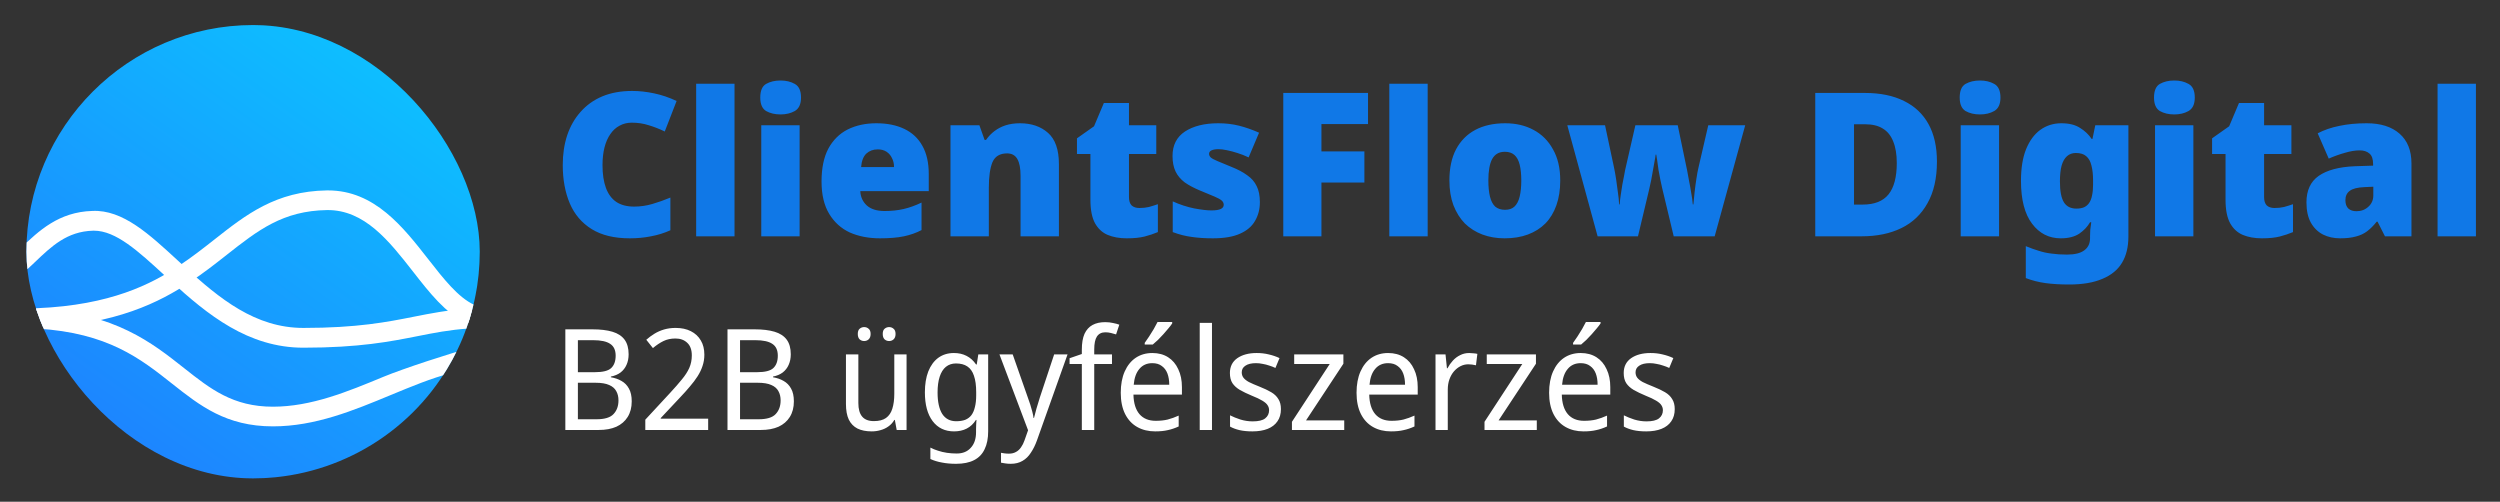
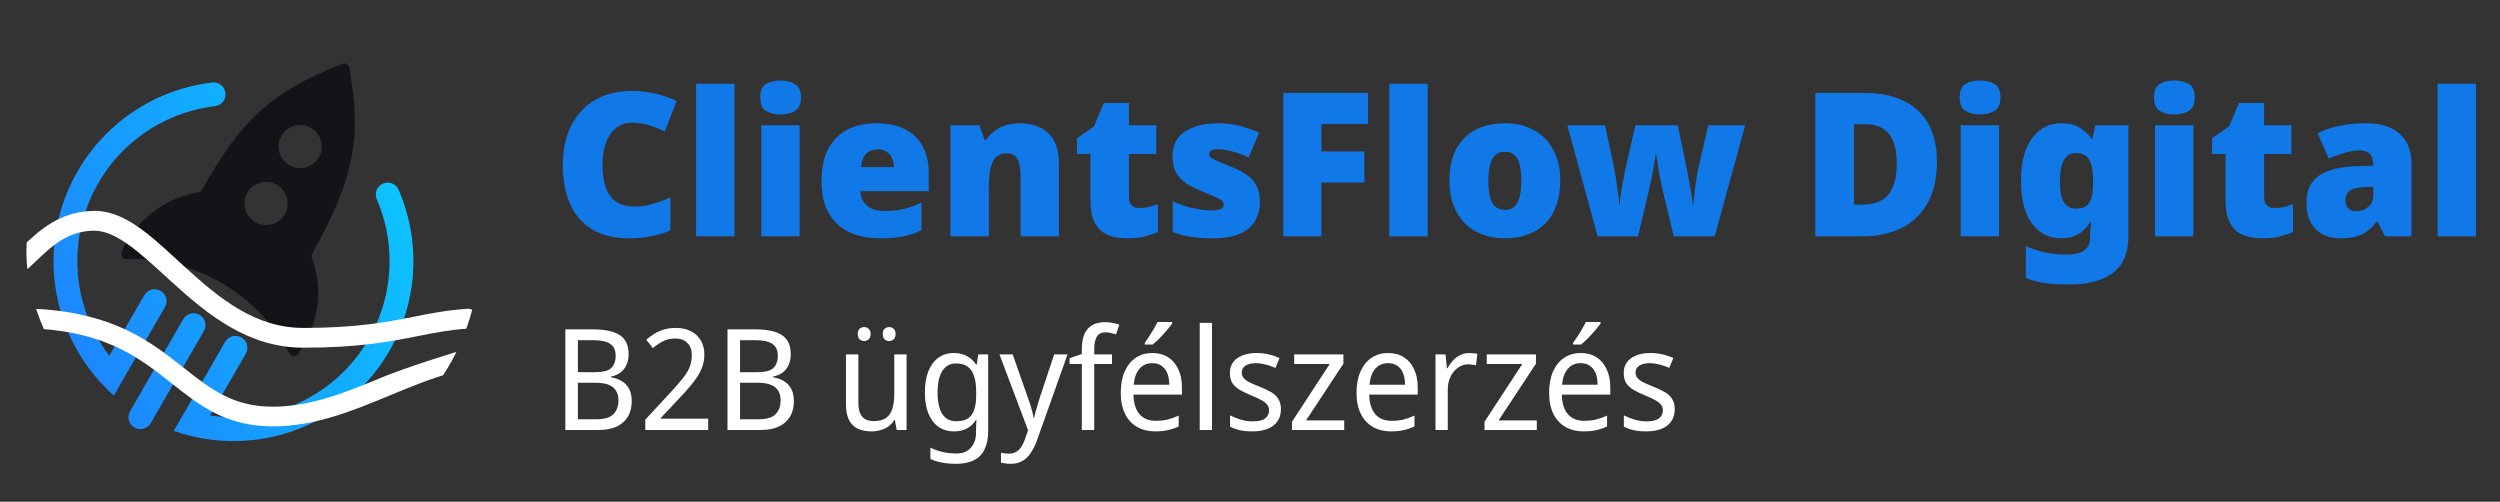
<svg xmlns="http://www.w3.org/2000/svg" width="284" height="57" viewBox="0 0 284 57" fill="none">
  <rect x="0" y="0" width="284" height="57" fill="#333333" stroke="none" />
  <path d="M38.89 7.246C39.226 7.114 39.601 7.321 39.668 7.676C41.163 15.659 40.157 20.445 35.475 28.793C35.389 28.947 35.376 29.134 35.437 29.299C36.827 33.091 36.107 37.17 33.845 40.223C33.594 40.561 33.082 40.494 32.883 40.122C29.209 33.226 21.938 29.195 14.368 29.424C13.946 29.436 13.632 29.023 13.803 28.637C14.99 25.954 17.186 23.709 20.128 22.523C20.925 22.203 21.738 21.977 22.552 21.839C22.733 21.808 22.894 21.695 22.983 21.534C27.328 13.647 30.91 10.383 38.89 7.246ZM31.449 20.988C30.277 20.311 28.778 20.713 28.102 21.885C27.425 23.056 27.827 24.554 28.999 25.231C30.171 25.907 31.669 25.506 32.346 24.335C33.022 23.163 32.62 21.664 31.449 20.988ZM35.323 14.527C34.151 13.851 32.653 14.252 31.976 15.424C31.299 16.596 31.701 18.095 32.873 18.771C34.045 19.448 35.543 19.046 36.22 17.874C36.896 16.703 36.495 15.204 35.323 14.527Z" fill="#141318" />
  <path d="M22.663 35.765C23.31 36.138 23.531 36.966 23.157 37.613L17.119 48.071C16.746 48.718 15.918 48.941 15.271 48.567C14.624 48.194 14.402 47.365 14.776 46.718L20.814 36.26C21.188 35.613 22.016 35.391 22.663 35.765ZM43.506 20.855C44.192 20.559 44.988 20.875 45.284 21.56C46.988 25.503 47.406 29.883 46.48 34.077C45.553 38.271 43.329 42.067 40.123 44.925C36.917 47.784 32.892 49.559 28.619 50.001C25.602 50.312 22.57 49.946 19.737 48.949L21.119 46.556C21.134 46.56 21.15 46.564 21.165 46.569C21.195 46.458 21.239 46.349 21.299 46.245L25.577 38.834C25.951 38.188 26.778 37.966 27.425 38.339C28.072 38.713 28.294 39.54 27.921 40.187L23.872 47.2C25.343 47.424 26.844 47.464 28.342 47.309C32.049 46.926 35.541 45.385 38.322 42.906C41.104 40.425 43.034 37.132 43.838 33.493C44.641 29.854 44.278 26.055 42.8 22.634C42.504 21.948 42.82 21.151 43.506 20.855ZM24.108 9.37C24.849 9.282 25.522 9.812 25.611 10.553C25.699 11.295 25.169 11.968 24.427 12.056C20.727 12.496 17.258 14.091 14.515 16.613C11.772 19.136 9.893 22.458 9.146 26.109C8.398 29.76 8.819 33.554 10.349 36.952C10.907 38.19 11.604 39.352 12.418 40.419L16.395 33.532C16.768 32.885 17.596 32.663 18.243 33.037C18.89 33.411 19.111 34.238 18.738 34.885L14.46 42.295C14.413 42.376 14.358 42.45 14.299 42.518C14.305 42.524 14.312 42.531 14.319 42.537L12.933 44.937C10.796 43.036 9.069 40.699 7.882 38.063C6.118 34.147 5.633 29.774 6.494 25.566C7.356 21.358 9.522 17.529 12.684 14.621C15.845 11.714 19.843 9.877 24.108 9.37Z" fill="url(#paint0_linear_7501_321)" />
  <g clip-path="url(#clip0_7501_321)">
-     <path d="M28.75 54.345C17.54 54.345 7.714 47.204 4.275 36.567C4.251 36.518 4.232 36.466 4.217 36.417L4.212 36.419C3.588 34.498 3.202 32.451 3.069 30.338C3.024 29.767 3 29.179 3 28.595C3 14.396 14.551 2.845 28.75 2.845C42.949 2.845 54.5 14.396 54.5 28.595C54.5 31.14 54.137 33.606 53.421 35.928C53.397 36.058 53.337 36.316 53.206 36.606C52.702 38.243 51.931 39.962 50.959 41.608C46.376 49.463 37.863 54.345 28.75 54.345Z" fill="url(#paint1_linear_7501_321)" />
-     <path d="M4.289 37.244C3.693 37.244 -1.973 36.101 -2 35.5C-2.025 34.883 3.626 35.035 4.242 35.01C12.582 34.66 17.201 32.263 20.293 30.215C21.778 29.236 23.091 28.207 24.362 27.206C27.947 24.383 31.338 21.718 37.13 21.631H37.27C42.544 21.631 45.79 25.783 48.657 29.455C50.395 31.678 52.037 33.779 53.853 34.622C54.414 34.881 54.655 35.544 54.396 36.102C54.139 36.663 53.467 36.909 52.915 36.645C50.608 35.575 48.805 33.27 46.9 30.829C44.199 27.373 41.409 23.824 37.163 23.864C32.127 23.94 29.31 26.154 25.745 28.959C24.438 29.989 23.087 31.052 21.523 32.078C18.195 34.282 13.23 36.866 4.34 37.242C4.32 37.244 4.305 37.244 4.289 37.244Z" fill="white" />
-     <path d="M34.462 39.498C28.194 39.498 23.583 35.756 19.397 31.923L18.64 31.23C15.707 28.535 13.17 26.205 10.674 26.205C10.636 26.205 10.601 26.205 10.563 26.207C7.616 26.288 5.847 27.981 3.971 29.775C3.591 30.139 3.21 30.502 2.823 30.852C2.353 31.27 1.635 31.236 1.211 30.783C0.785 30.325 0.819 29.613 1.282 29.195C1.656 28.861 2.018 28.511 2.383 28.163C4.388 26.245 6.663 24.07 10.499 23.962C13.961 23.8 16.99 26.643 20.192 29.588L20.946 30.278C24.962 33.953 29.017 37.253 34.462 37.253C40.595 37.253 43.995 36.578 46.995 35.983C48.923 35.601 50.744 35.239 53.048 35.08C53.654 35.013 54.222 35.502 54.265 36.122C54.309 36.739 53.837 37.278 53.208 37.321C51.049 37.469 49.297 37.817 47.444 38.185C44.342 38.798 40.825 39.498 34.462 39.498Z" fill="white" />
+     <path d="M34.462 39.498C28.194 39.498 23.583 35.756 19.397 31.923C15.707 28.535 13.17 26.205 10.674 26.205C10.636 26.205 10.601 26.205 10.563 26.207C7.616 26.288 5.847 27.981 3.971 29.775C3.591 30.139 3.21 30.502 2.823 30.852C2.353 31.27 1.635 31.236 1.211 30.783C0.785 30.325 0.819 29.613 1.282 29.195C1.656 28.861 2.018 28.511 2.383 28.163C4.388 26.245 6.663 24.07 10.499 23.962C13.961 23.8 16.99 26.643 20.192 29.588L20.946 30.278C24.962 33.953 29.017 37.253 34.462 37.253C40.595 37.253 43.995 36.578 46.995 35.983C48.923 35.601 50.744 35.239 53.048 35.08C53.654 35.013 54.222 35.502 54.265 36.122C54.309 36.739 53.837 37.278 53.208 37.321C51.049 37.469 49.297 37.817 47.444 38.185C44.342 38.798 40.825 39.498 34.462 39.498Z" fill="white" />
    <path d="M31.003 48.435C25.683 48.435 22.703 46.079 19.547 43.584C15.962 40.747 12.252 37.814 4.264 37.332C3.65 37.294 3.181 36.764 3.217 36.15C3.252 35.536 3.713 35.033 4.398 35.103C13.087 35.627 17.255 38.924 20.932 41.833C23.898 44.178 26.46 46.201 31.003 46.201C35.365 46.201 39.52 44.479 43.538 42.813C45.816 41.868 51.166 40.13 53.5 39.5C54.168 39.227 52.041 40.517 52.041 41.285V41.308C52.041 41.817 51.7 42.259 51.208 42.386C48.975 42.976 46.75 43.899 44.391 44.875C40.172 46.626 35.81 48.435 31.003 48.435Z" fill="white" />
  </g>
  <path d="M71.775 13.935C71.258 13.935 70.795 14.049 70.384 14.277C69.974 14.49 69.624 14.809 69.335 15.235C69.046 15.646 68.825 16.148 68.673 16.741C68.521 17.334 68.445 18.01 68.445 18.771C68.445 19.789 68.575 20.649 68.833 21.348C69.091 22.048 69.487 22.58 70.019 22.945C70.551 23.294 71.22 23.469 72.026 23.469C72.741 23.469 73.433 23.371 74.102 23.173C74.786 22.975 75.471 22.732 76.155 22.443V26.161C75.44 26.48 74.703 26.708 73.942 26.845C73.197 26.997 72.399 27.073 71.547 27.073C69.783 27.073 68.339 26.724 67.213 26.024C66.088 25.325 65.26 24.351 64.727 23.104C64.195 21.842 63.929 20.39 63.929 18.748C63.929 17.516 64.096 16.391 64.431 15.372C64.781 14.338 65.29 13.448 65.959 12.703C66.628 11.943 67.449 11.357 68.422 10.947C69.411 10.536 70.544 10.331 71.821 10.331C72.612 10.331 73.441 10.422 74.307 10.605C75.174 10.787 76.026 11.076 76.862 11.472L75.516 14.939C74.923 14.65 74.323 14.414 73.714 14.232C73.106 14.034 72.46 13.935 71.775 13.935ZM83.441 26.845H79.084V9.51H83.441V26.845ZM90.836 14.232V26.845H86.48V14.232H90.836ZM88.669 9.145C89.293 9.145 89.833 9.274 90.289 9.533C90.76 9.791 90.996 10.308 90.996 11.084C90.996 11.829 90.76 12.338 90.289 12.612C89.833 12.87 89.293 13 88.669 13C88.031 13 87.483 12.87 87.027 12.612C86.586 12.338 86.366 11.829 86.366 11.084C86.366 10.308 86.586 9.791 87.027 9.533C87.483 9.274 88.031 9.145 88.669 9.145ZM99.554 14.003C100.786 14.003 101.843 14.216 102.725 14.642C103.622 15.068 104.306 15.707 104.778 16.558C105.264 17.41 105.507 18.482 105.507 19.774V21.713H97.729C97.76 22.367 98.003 22.907 98.459 23.332C98.931 23.758 99.607 23.971 100.489 23.971C101.28 23.971 102.002 23.895 102.656 23.743C103.31 23.591 103.987 23.348 104.686 23.013V26.138C104.078 26.457 103.409 26.693 102.679 26.845C101.964 26.997 101.06 27.073 99.965 27.073C98.687 27.073 97.547 26.853 96.543 26.412C95.555 25.956 94.772 25.248 94.194 24.291C93.616 23.332 93.327 22.108 93.327 20.618C93.327 19.098 93.586 17.851 94.103 16.877C94.635 15.904 95.365 15.182 96.292 14.71C97.235 14.239 98.322 14.003 99.554 14.003ZM99.714 16.969C99.197 16.969 98.763 17.128 98.414 17.448C98.079 17.767 97.881 18.276 97.821 18.976H101.561C101.561 18.596 101.485 18.261 101.333 17.972C101.196 17.668 100.991 17.425 100.717 17.242C100.444 17.06 100.109 16.969 99.714 16.969ZM115.867 14.003C117.175 14.003 118.239 14.368 119.06 15.098C119.881 15.828 120.292 17.007 120.292 18.634V26.845H115.935V19.957C115.935 19.12 115.814 18.489 115.57 18.064C115.327 17.638 114.939 17.425 114.407 17.425C113.586 17.425 113.031 17.759 112.742 18.428C112.468 19.098 112.331 20.063 112.331 21.325V26.845H107.975V14.232H111.259L111.852 15.897H112.012C112.286 15.501 112.605 15.167 112.97 14.893C113.35 14.604 113.776 14.384 114.247 14.232C114.734 14.079 115.274 14.003 115.867 14.003ZM129.437 23.629C129.832 23.629 130.189 23.591 130.509 23.515C130.843 23.424 131.185 23.317 131.535 23.196V26.366C131.064 26.564 130.562 26.731 130.03 26.868C129.498 27.005 128.821 27.073 128 27.073C127.179 27.073 126.456 26.944 125.833 26.686C125.225 26.427 124.746 25.986 124.396 25.363C124.046 24.724 123.871 23.834 123.871 22.694V17.493H122.343V15.714L124.282 14.345L125.399 11.7H128.251V14.232H131.353V17.493H128.251V22.397C128.251 22.808 128.349 23.12 128.547 23.332C128.76 23.53 129.057 23.629 129.437 23.629ZM143.122 22.968C143.122 23.758 142.939 24.465 142.574 25.089C142.224 25.712 141.654 26.199 140.863 26.549C140.088 26.898 139.061 27.073 137.784 27.073C136.887 27.073 136.081 27.02 135.366 26.914C134.667 26.822 133.952 26.64 133.222 26.366V22.876C134.028 23.241 134.842 23.507 135.663 23.675C136.484 23.827 137.13 23.903 137.602 23.903C138.088 23.903 138.446 23.85 138.674 23.743C138.902 23.637 139.016 23.477 139.016 23.264C139.016 23.082 138.94 22.922 138.788 22.785C138.636 22.648 138.362 22.496 137.967 22.329C137.586 22.162 137.039 21.933 136.324 21.645C135.625 21.356 135.039 21.044 134.568 20.709C134.112 20.36 133.77 19.949 133.542 19.478C133.313 18.991 133.199 18.406 133.199 17.721C133.199 16.49 133.671 15.562 134.614 14.939C135.572 14.315 136.834 14.003 138.4 14.003C139.236 14.003 140.019 14.095 140.749 14.277C141.479 14.46 142.24 14.726 143.03 15.075L141.844 17.881C141.434 17.683 141.008 17.516 140.567 17.379C140.141 17.242 139.738 17.136 139.358 17.06C138.993 16.984 138.681 16.946 138.423 16.946C138.088 16.946 137.822 16.991 137.624 17.083C137.442 17.174 137.351 17.303 137.351 17.471C137.351 17.622 137.412 17.759 137.533 17.881C137.67 18.003 137.921 18.14 138.286 18.292C138.651 18.444 139.183 18.664 139.883 18.953C140.613 19.242 141.213 19.561 141.685 19.911C142.171 20.246 142.529 20.656 142.757 21.143C143 21.614 143.122 22.223 143.122 22.968ZM150.115 26.845H145.781V10.559H155.407V14.095H150.115V17.197H154.996V20.732H150.115V26.845ZM162.183 26.845H157.826V9.51H162.183V26.845ZM177.243 20.504C177.243 21.553 177.098 22.489 176.809 23.31C176.52 24.131 176.102 24.823 175.555 25.385C175.007 25.933 174.346 26.351 173.57 26.64C172.795 26.929 171.913 27.073 170.924 27.073C170.012 27.073 169.168 26.929 168.392 26.64C167.632 26.351 166.971 25.933 166.408 25.385C165.861 24.823 165.427 24.131 165.108 23.31C164.804 22.489 164.652 21.553 164.652 20.504C164.652 19.105 164.903 17.927 165.404 16.969C165.921 15.995 166.651 15.258 167.594 14.756C168.537 14.254 169.67 14.003 170.993 14.003C172.209 14.003 173.281 14.254 174.209 14.756C175.152 15.258 175.889 15.995 176.421 16.969C176.969 17.927 177.243 19.105 177.243 20.504ZM169.077 20.504C169.077 21.219 169.138 21.827 169.259 22.329C169.381 22.831 169.579 23.211 169.852 23.469C170.141 23.713 170.514 23.834 170.97 23.834C171.426 23.834 171.784 23.713 172.042 23.469C172.316 23.211 172.513 22.831 172.635 22.329C172.757 21.827 172.818 21.219 172.818 20.504C172.818 19.789 172.757 19.189 172.635 18.702C172.513 18.216 172.316 17.851 172.042 17.607C171.768 17.364 171.403 17.242 170.947 17.242C170.293 17.242 169.814 17.516 169.51 18.064C169.221 18.611 169.077 19.424 169.077 20.504ZM188.811 21.325C188.751 21.036 188.682 20.717 188.606 20.367C188.53 20.002 188.462 19.637 188.401 19.272C188.355 18.907 188.31 18.573 188.264 18.269C188.218 17.965 188.18 17.729 188.15 17.562H188.081C188.066 17.729 188.028 17.965 187.967 18.269C187.922 18.573 187.861 18.915 187.785 19.295C187.724 19.66 187.656 20.04 187.58 20.436C187.504 20.816 187.428 21.166 187.352 21.485L186.074 26.845H181.489L178.045 14.232H182.333L183.36 19.067C183.436 19.417 183.512 19.843 183.588 20.345C183.664 20.831 183.732 21.333 183.793 21.85C183.869 22.352 183.915 22.808 183.93 23.218H183.999C184.014 22.914 184.052 22.565 184.113 22.169C184.173 21.774 184.234 21.378 184.295 20.983C184.371 20.588 184.44 20.238 184.5 19.934C184.561 19.63 184.599 19.424 184.614 19.318L185.778 14.232H190.591L191.663 19.387C191.723 19.675 191.792 20.048 191.868 20.504C191.959 20.945 192.043 21.409 192.119 21.895C192.21 22.382 192.271 22.823 192.301 23.218H192.37C192.4 22.808 192.446 22.344 192.507 21.827C192.567 21.295 192.636 20.785 192.712 20.299C192.788 19.797 192.864 19.387 192.94 19.067L194.058 14.232H198.255L194.787 26.845H190.134L188.811 21.325ZM220.036 18.36C220.036 20.246 219.679 21.82 218.964 23.082C218.264 24.344 217.276 25.287 215.999 25.91C214.721 26.534 213.216 26.845 211.482 26.845H206.213V10.559H211.847C213.596 10.559 215.079 10.863 216.295 11.472C217.512 12.065 218.439 12.939 219.078 14.095C219.717 15.25 220.036 16.672 220.036 18.36ZM215.474 18.52C215.474 17.531 215.337 16.71 215.063 16.056C214.805 15.402 214.41 14.916 213.877 14.597C213.36 14.277 212.699 14.117 211.893 14.117H210.616V23.241H211.596C212.935 23.241 213.915 22.854 214.539 22.078C215.162 21.302 215.474 20.116 215.474 18.52ZM227.093 14.232V26.845H222.736V14.232H227.093ZM224.926 9.145C225.549 9.145 226.089 9.274 226.545 9.533C227.017 9.791 227.252 10.308 227.252 11.084C227.252 11.829 227.017 12.338 226.545 12.612C226.089 12.87 225.549 13 224.926 13C224.287 13 223.74 12.87 223.283 12.612C222.842 12.338 222.622 11.829 222.622 11.084C222.622 10.308 222.842 9.791 223.283 9.533C223.74 9.274 224.287 9.145 224.926 9.145ZM234.168 14.003C235.05 14.003 235.757 14.178 236.289 14.528C236.837 14.863 237.278 15.281 237.612 15.783H237.704L238.023 14.232H241.786V26.868C241.786 28.054 241.543 29.05 241.057 29.856C240.57 30.662 239.825 31.27 238.821 31.681C237.833 32.107 236.578 32.319 235.058 32.319C234.039 32.319 233.142 32.266 232.366 32.16C231.591 32.053 230.845 31.863 230.131 31.59V27.963C230.648 28.176 231.134 28.351 231.591 28.488C232.047 28.64 232.533 28.746 233.05 28.807C233.567 28.883 234.153 28.921 234.807 28.921C235.689 28.921 236.343 28.761 236.768 28.442C237.209 28.123 237.43 27.659 237.43 27.05V26.822C237.43 26.625 237.437 26.389 237.453 26.115C237.483 25.842 237.521 25.553 237.567 25.248H237.43C237.141 25.75 236.73 26.184 236.198 26.549C235.666 26.898 234.966 27.073 234.1 27.073C232.761 27.073 231.674 26.518 230.838 25.408C230.002 24.298 229.583 22.679 229.583 20.55C229.583 19.12 229.773 17.927 230.154 16.969C230.549 15.995 231.089 15.258 231.773 14.756C232.473 14.254 233.271 14.003 234.168 14.003ZM235.81 17.379C235.415 17.379 235.08 17.501 234.807 17.744C234.533 17.988 234.328 18.352 234.191 18.839C234.069 19.31 234.008 19.904 234.008 20.618C234.008 21.713 234.16 22.504 234.465 22.99C234.769 23.462 235.24 23.698 235.879 23.698C236.229 23.698 236.525 23.644 236.768 23.538C237.012 23.416 237.202 23.249 237.339 23.036C237.491 22.808 237.597 22.527 237.658 22.192C237.734 21.858 237.772 21.462 237.772 21.006V20.481C237.772 19.828 237.711 19.272 237.59 18.816C237.483 18.345 237.285 17.988 236.996 17.744C236.723 17.501 236.327 17.379 235.81 17.379ZM249.167 14.232V26.845H244.811V14.232H249.167ZM247 9.145C247.624 9.145 248.164 9.274 248.62 9.533C249.091 9.791 249.327 10.308 249.327 11.084C249.327 11.829 249.091 12.338 248.62 12.612C248.164 12.87 247.624 13 247 13C246.362 13 245.814 12.87 245.358 12.612C244.917 12.338 244.696 11.829 244.696 11.084C244.696 10.308 244.917 9.791 245.358 9.533C245.814 9.274 246.362 9.145 247 9.145ZM258.387 23.629C258.782 23.629 259.139 23.591 259.459 23.515C259.793 23.424 260.135 23.317 260.485 23.196V26.366C260.014 26.564 259.512 26.731 258.98 26.868C258.448 27.005 257.771 27.073 256.95 27.073C256.129 27.073 255.406 26.944 254.783 26.686C254.175 26.427 253.696 25.986 253.346 25.363C252.996 24.724 252.821 23.834 252.821 22.694V17.493H251.293V15.714L253.232 14.345L254.349 11.7H257.201V14.232H260.303V17.493H257.201V22.397C257.201 22.808 257.299 23.12 257.497 23.332C257.71 23.53 258.007 23.629 258.387 23.629ZM268.855 14.003C270.452 14.003 271.699 14.399 272.596 15.19C273.493 15.98 273.942 17.105 273.942 18.565V26.845H270.931L270.087 25.18H269.996C269.646 25.621 269.281 25.986 268.901 26.275C268.536 26.549 268.11 26.746 267.624 26.868C267.137 27.005 266.544 27.073 265.845 27.073C265.115 27.073 264.461 26.929 263.883 26.64C263.305 26.336 262.849 25.887 262.514 25.294C262.18 24.686 262.013 23.918 262.013 22.99C262.013 21.637 262.476 20.633 263.404 19.98C264.347 19.326 265.708 18.961 267.487 18.885L269.585 18.816V18.634C269.585 18.071 269.448 17.676 269.175 17.448C268.901 17.204 268.528 17.083 268.057 17.083C267.555 17.083 267 17.174 266.392 17.356C265.784 17.524 265.168 17.744 264.544 18.018L263.29 15.144C264.02 14.764 264.841 14.482 265.753 14.3C266.681 14.102 267.715 14.003 268.855 14.003ZM268.605 21.257C267.814 21.287 267.251 21.432 266.917 21.69C266.597 21.933 266.438 22.283 266.438 22.739C266.438 23.165 266.552 23.485 266.78 23.698C267.008 23.895 267.312 23.994 267.692 23.994C268.224 23.994 268.673 23.827 269.038 23.492C269.418 23.158 269.608 22.724 269.608 22.192V21.211L268.605 21.257ZM281.265 26.845H276.908V9.51H281.265V26.845Z" fill="#1078E7" />
  <path d="M67.313 37.413C68.21 37.413 68.962 37.503 69.571 37.685C70.179 37.866 70.638 38.165 70.948 38.581C71.257 38.998 71.412 39.553 71.412 40.247C71.412 40.695 71.332 41.095 71.172 41.448C71.022 41.789 70.798 42.078 70.499 42.312C70.201 42.536 69.832 42.691 69.395 42.777V42.857C69.843 42.931 70.243 43.07 70.596 43.273C70.959 43.476 71.241 43.764 71.444 44.138C71.658 44.511 71.764 44.997 71.764 45.595C71.764 46.289 71.61 46.881 71.3 47.372C71.001 47.852 70.574 48.221 70.019 48.477C69.464 48.722 68.797 48.845 68.018 48.845H64.223V37.413H67.313ZM67.585 42.28C68.482 42.28 69.096 42.126 69.427 41.816C69.768 41.496 69.939 41.026 69.939 40.407C69.939 39.777 69.731 39.329 69.315 39.062C68.909 38.784 68.263 38.645 67.377 38.645H65.648V42.28H67.585ZM65.648 43.481V47.628H67.761C68.69 47.628 69.336 47.431 69.699 47.036C70.073 46.641 70.259 46.123 70.259 45.483C70.259 45.077 70.174 44.725 70.003 44.426C69.843 44.127 69.576 43.898 69.203 43.737C68.829 43.567 68.317 43.481 67.665 43.481H65.648ZM80.447 48.845H73.306V47.676L76.108 44.65C76.642 44.074 77.09 43.561 77.453 43.113C77.827 42.665 78.11 42.227 78.302 41.8C78.494 41.362 78.59 40.887 78.59 40.375C78.59 39.745 78.419 39.27 78.078 38.95C77.736 38.619 77.288 38.453 76.733 38.453C76.22 38.453 75.767 38.55 75.372 38.742C74.977 38.934 74.576 39.201 74.171 39.542L73.418 38.597C73.706 38.341 74.016 38.112 74.347 37.909C74.678 37.706 75.041 37.546 75.436 37.429C75.841 37.311 76.279 37.252 76.749 37.252C77.421 37.252 77.998 37.375 78.478 37.621C78.969 37.866 79.348 38.219 79.615 38.678C79.882 39.126 80.015 39.665 80.015 40.295C80.015 40.743 79.946 41.17 79.807 41.576C79.679 41.971 79.492 42.36 79.246 42.745C79.001 43.129 78.707 43.519 78.366 43.913C78.035 44.309 77.661 44.725 77.245 45.162L75.051 47.5L75.067 47.564H80.447V48.845ZM85.733 37.413C86.63 37.413 87.382 37.503 87.991 37.685C88.599 37.866 89.058 38.165 89.368 38.581C89.677 38.998 89.832 39.553 89.832 40.247C89.832 40.695 89.752 41.095 89.592 41.448C89.443 41.789 89.218 42.078 88.919 42.312C88.621 42.536 88.252 42.691 87.815 42.777V42.857C88.263 42.931 88.663 43.07 89.016 43.273C89.379 43.476 89.661 43.764 89.864 44.138C90.078 44.511 90.184 44.997 90.184 45.595C90.184 46.289 90.03 46.881 89.72 47.372C89.421 47.852 88.994 48.221 88.439 48.477C87.884 48.722 87.217 48.845 86.438 48.845H82.643V37.413H85.733ZM86.005 42.28C86.902 42.28 87.516 42.126 87.847 41.816C88.188 41.496 88.359 41.026 88.359 40.407C88.359 39.777 88.151 39.329 87.735 39.062C87.329 38.784 86.683 38.645 85.797 38.645H84.068V42.28H86.005ZM84.068 43.481V47.628H86.181C87.11 47.628 87.756 47.431 88.119 47.036C88.493 46.641 88.679 46.123 88.679 45.483C88.679 45.077 88.594 44.725 88.423 44.426C88.263 44.127 87.996 43.898 87.623 43.737C87.249 43.567 86.737 43.481 86.085 43.481H84.068ZM102.985 40.263V48.845H101.864L101.656 47.708H101.592C101.421 48.007 101.197 48.253 100.919 48.445C100.652 48.637 100.359 48.776 100.039 48.861C99.718 48.957 99.382 49.005 99.03 49.005C98.389 49.005 97.85 48.899 97.413 48.685C96.975 48.461 96.644 48.119 96.42 47.66C96.206 47.201 96.1 46.609 96.1 45.883V40.263H97.509V45.787C97.509 46.47 97.653 46.983 97.941 47.324C98.229 47.666 98.672 47.837 99.27 47.837C99.857 47.837 100.316 47.719 100.647 47.484C100.989 47.239 101.229 46.886 101.368 46.427C101.517 45.958 101.592 45.392 101.592 44.73V40.263H102.985ZM97.445 37.941C97.445 37.663 97.514 37.466 97.653 37.349C97.802 37.221 97.973 37.156 98.165 37.156C98.368 37.156 98.539 37.221 98.678 37.349C98.827 37.466 98.902 37.663 98.902 37.941C98.902 38.208 98.827 38.411 98.678 38.55C98.539 38.678 98.368 38.742 98.165 38.742C97.973 38.742 97.802 38.678 97.653 38.55C97.514 38.411 97.445 38.208 97.445 37.941ZM100.279 37.941C100.279 37.663 100.348 37.466 100.487 37.349C100.636 37.221 100.807 37.156 100.999 37.156C101.202 37.156 101.373 37.221 101.512 37.349C101.661 37.466 101.736 37.663 101.736 37.941C101.736 38.208 101.661 38.411 101.512 38.55C101.373 38.678 101.202 38.742 100.999 38.742C100.807 38.742 100.636 38.678 100.487 38.55C100.348 38.411 100.279 38.208 100.279 37.941ZM108.365 40.103C108.899 40.103 109.374 40.209 109.79 40.423C110.217 40.636 110.58 40.962 110.879 41.4H110.959L111.135 40.263H112.256V48.989C112.256 49.801 112.123 50.478 111.856 51.023C111.599 51.578 111.199 51.994 110.655 52.272C110.121 52.549 109.438 52.688 108.605 52.688C108.018 52.688 107.484 52.64 107.004 52.544C106.524 52.459 106.086 52.325 105.691 52.144V50.847C105.958 50.986 106.246 51.103 106.556 51.199C106.876 51.306 107.212 51.386 107.564 51.439C107.927 51.492 108.301 51.519 108.685 51.519C109.368 51.519 109.902 51.3 110.286 50.863C110.681 50.436 110.879 49.849 110.879 49.101V48.765C110.879 48.637 110.884 48.456 110.895 48.221C110.906 47.975 110.916 47.804 110.927 47.708H110.863C110.585 48.146 110.238 48.472 109.822 48.685C109.406 48.899 108.925 49.005 108.381 49.005C107.346 49.005 106.534 48.616 105.947 47.837C105.36 47.057 105.067 45.968 105.067 44.57C105.067 43.652 105.195 42.862 105.451 42.2C105.718 41.528 106.097 41.01 106.588 40.647C107.089 40.284 107.682 40.103 108.365 40.103ZM108.589 41.288C108.152 41.288 107.773 41.416 107.452 41.672C107.143 41.928 106.908 42.302 106.748 42.793C106.588 43.284 106.508 43.882 106.508 44.586C106.508 45.643 106.684 46.454 107.036 47.02C107.399 47.575 107.927 47.852 108.621 47.852C109.016 47.852 109.358 47.799 109.646 47.692C109.934 47.575 110.169 47.399 110.351 47.164C110.532 46.918 110.665 46.609 110.751 46.235C110.847 45.862 110.895 45.419 110.895 44.906V44.57C110.895 43.791 110.81 43.161 110.639 42.681C110.479 42.2 110.228 41.848 109.886 41.624C109.555 41.4 109.123 41.288 108.589 41.288ZM113.539 40.263H115.044L116.757 45.146C116.864 45.435 116.96 45.712 117.045 45.979C117.131 46.246 117.205 46.508 117.269 46.764C117.333 47.009 117.381 47.249 117.413 47.484H117.462C117.526 47.217 117.616 46.87 117.734 46.443C117.862 46.006 117.995 45.568 118.134 45.13L119.751 40.263H121.272L117.798 50.03C117.606 50.564 117.376 51.028 117.109 51.423C116.853 51.829 116.538 52.138 116.165 52.352C115.791 52.576 115.343 52.688 114.82 52.688C114.585 52.688 114.371 52.672 114.179 52.64C113.998 52.619 113.843 52.592 113.715 52.56V51.439C113.821 51.461 113.955 51.482 114.115 51.503C114.275 51.525 114.441 51.535 114.611 51.535C114.921 51.535 115.188 51.471 115.412 51.343C115.636 51.226 115.828 51.05 115.988 50.815C116.149 50.59 116.282 50.324 116.389 50.014L116.789 48.877L113.539 40.263ZM126.322 41.352H124.305V48.845H122.896V41.352H121.503V40.695L122.896 40.215V39.718C122.896 38.982 122.997 38.384 123.2 37.925C123.413 37.466 123.718 37.13 124.113 36.916C124.507 36.703 124.983 36.596 125.538 36.596C125.869 36.596 126.167 36.628 126.434 36.692C126.712 36.745 126.952 36.809 127.155 36.884L126.787 37.989C126.616 37.936 126.424 37.882 126.21 37.829C126.007 37.776 125.794 37.749 125.57 37.749C125.143 37.749 124.822 37.909 124.609 38.229C124.406 38.539 124.305 39.03 124.305 39.702V40.263H126.322V41.352ZM130.904 40.103C131.598 40.103 132.196 40.263 132.698 40.583C133.199 40.903 133.584 41.357 133.851 41.944C134.128 42.52 134.267 43.198 134.267 43.978V44.826H128.759C128.78 45.798 129.01 46.539 129.447 47.052C129.885 47.554 130.499 47.804 131.289 47.804C131.801 47.804 132.255 47.756 132.65 47.66C133.055 47.554 133.472 47.404 133.899 47.212V48.445C133.482 48.637 133.071 48.776 132.666 48.861C132.271 48.957 131.79 49.005 131.225 49.005C130.456 49.005 129.778 48.84 129.191 48.509C128.604 48.178 128.145 47.687 127.814 47.036C127.483 46.374 127.318 45.568 127.318 44.618C127.318 43.679 127.467 42.873 127.766 42.2C128.065 41.528 128.481 41.01 129.015 40.647C129.559 40.284 130.189 40.103 130.904 40.103ZM130.904 41.255C130.285 41.255 129.794 41.474 129.431 41.912C129.068 42.339 128.855 42.937 128.791 43.705H132.826C132.826 43.214 132.756 42.787 132.618 42.424C132.479 42.061 132.265 41.779 131.977 41.576C131.7 41.362 131.342 41.255 130.904 41.255ZM133.162 36.74C133.066 36.89 132.927 37.071 132.746 37.285C132.575 37.498 132.383 37.722 132.169 37.957C131.967 38.181 131.758 38.4 131.545 38.614C131.331 38.816 131.134 38.992 130.952 39.142H130.04V38.95C130.189 38.747 130.355 38.507 130.536 38.229C130.718 37.952 130.894 37.669 131.065 37.381C131.235 37.082 131.379 36.815 131.497 36.58H133.162V36.74ZM137.681 48.845H136.288V36.676H137.681V48.845ZM145.513 46.475C145.513 47.031 145.379 47.495 145.113 47.868C144.856 48.242 144.488 48.525 144.008 48.717C143.527 48.909 142.951 49.005 142.278 49.005C141.713 49.005 141.222 48.957 140.805 48.861C140.4 48.765 140.042 48.632 139.733 48.461V47.18C140.063 47.351 140.458 47.511 140.917 47.66C141.376 47.799 141.841 47.868 142.31 47.868C142.962 47.868 143.431 47.756 143.72 47.532C144.018 47.297 144.168 46.988 144.168 46.603C144.168 46.39 144.109 46.198 143.992 46.027C143.885 45.856 143.687 45.685 143.399 45.515C143.122 45.344 142.716 45.152 142.182 44.938C141.67 44.725 141.227 44.511 140.853 44.298C140.49 44.084 140.208 43.828 140.005 43.529C139.813 43.23 139.717 42.846 139.717 42.376C139.717 41.651 139.994 41.09 140.549 40.695C141.115 40.3 141.851 40.103 142.759 40.103C143.25 40.103 143.709 40.156 144.136 40.263C144.563 40.359 144.968 40.498 145.353 40.679L144.888 41.8C144.664 41.693 144.429 41.602 144.184 41.528C143.938 41.442 143.687 41.378 143.431 41.336C143.186 41.282 142.935 41.255 142.679 41.255C142.156 41.255 141.755 41.352 141.478 41.544C141.2 41.725 141.062 41.976 141.062 42.296C141.062 42.531 141.126 42.734 141.254 42.905C141.382 43.075 141.59 43.241 141.878 43.401C142.177 43.551 142.583 43.727 143.095 43.929C143.607 44.132 144.045 44.34 144.408 44.554C144.771 44.767 145.043 45.029 145.225 45.339C145.417 45.638 145.513 46.016 145.513 46.475ZM152.705 48.845H146.764V47.916L151.055 41.352H147.02V40.263H152.609V41.32L148.365 47.756H152.705V48.845ZM157.69 40.103C158.384 40.103 158.982 40.263 159.484 40.583C159.985 40.903 160.37 41.357 160.636 41.944C160.914 42.52 161.053 43.198 161.053 43.978V44.826H155.545C155.566 45.798 155.795 46.539 156.233 47.052C156.671 47.554 157.285 47.804 158.074 47.804C158.587 47.804 159.041 47.756 159.435 47.66C159.841 47.554 160.257 47.404 160.684 47.212V48.445C160.268 48.637 159.857 48.776 159.451 48.861C159.057 48.957 158.576 49.005 158.01 49.005C157.242 49.005 156.564 48.84 155.977 48.509C155.39 48.178 154.931 47.687 154.6 47.036C154.269 46.374 154.103 45.568 154.103 44.618C154.103 43.679 154.253 42.873 154.552 42.2C154.851 41.528 155.267 41.01 155.801 40.647C156.345 40.284 156.975 40.103 157.69 40.103ZM157.69 41.255C157.071 41.255 156.58 41.474 156.217 41.912C155.854 42.339 155.641 42.937 155.577 43.705H159.612C159.612 43.214 159.542 42.787 159.403 42.424C159.265 42.061 159.051 41.779 158.763 41.576C158.485 41.362 158.128 41.255 157.69 41.255ZM166.901 40.103C167.05 40.103 167.21 40.113 167.381 40.135C167.552 40.145 167.701 40.167 167.829 40.199L167.669 41.496C167.541 41.464 167.397 41.437 167.237 41.416C167.088 41.394 166.943 41.384 166.805 41.384C166.495 41.384 166.202 41.453 165.924 41.592C165.646 41.73 165.396 41.928 165.171 42.184C164.958 42.43 164.787 42.729 164.659 43.081C164.531 43.433 164.467 43.828 164.467 44.266V48.845H163.074V40.263H164.211L164.371 41.832H164.435C164.606 41.512 164.808 41.224 165.043 40.967C165.289 40.7 165.566 40.492 165.876 40.343C166.186 40.183 166.527 40.103 166.901 40.103ZM174.58 48.845H168.64V47.916L172.931 41.352H168.896V40.263H174.484V41.32L170.241 47.756H174.58V48.845ZM179.566 40.103C180.26 40.103 180.858 40.263 181.359 40.583C181.861 40.903 182.245 41.357 182.512 41.944C182.79 42.52 182.929 43.198 182.929 43.978V44.826H177.42C177.442 45.798 177.671 46.539 178.109 47.052C178.547 47.554 179.16 47.804 179.95 47.804C180.463 47.804 180.916 47.756 181.311 47.66C181.717 47.554 182.133 47.404 182.56 47.212V48.445C182.144 48.637 181.733 48.776 181.327 48.861C180.932 48.957 180.452 49.005 179.886 49.005C179.118 49.005 178.44 48.84 177.853 48.509C177.266 48.178 176.807 47.687 176.476 47.036C176.145 46.374 175.979 45.568 175.979 44.618C175.979 43.679 176.129 42.873 176.428 42.2C176.727 41.528 177.143 41.01 177.677 40.647C178.221 40.284 178.851 40.103 179.566 40.103ZM179.566 41.255C178.947 41.255 178.456 41.474 178.093 41.912C177.73 42.339 177.516 42.937 177.452 43.705H181.487C181.487 43.214 181.418 42.787 181.279 42.424C181.141 42.061 180.927 41.779 180.639 41.576C180.361 41.362 180.004 41.255 179.566 41.255ZM181.824 36.74C181.728 36.89 181.589 37.071 181.407 37.285C181.237 37.498 181.044 37.722 180.831 37.957C180.628 38.181 180.42 38.4 180.206 38.614C179.993 38.816 179.795 38.992 179.614 39.142H178.701V38.95C178.851 38.747 179.016 38.507 179.198 38.229C179.379 37.952 179.555 37.669 179.726 37.381C179.897 37.082 180.041 36.815 180.158 36.58H181.824V36.74ZM190.25 46.475C190.25 47.031 190.116 47.495 189.849 47.868C189.593 48.242 189.225 48.525 188.745 48.717C188.264 48.909 187.688 49.005 187.015 49.005C186.449 49.005 185.958 48.957 185.542 48.861C185.136 48.765 184.779 48.632 184.469 48.461V47.18C184.8 47.351 185.195 47.511 185.654 47.66C186.113 47.799 186.578 47.868 187.047 47.868C187.698 47.868 188.168 47.756 188.456 47.532C188.755 47.297 188.905 46.988 188.905 46.603C188.905 46.39 188.846 46.198 188.729 46.027C188.622 45.856 188.424 45.685 188.136 45.515C187.859 45.344 187.453 45.152 186.919 44.938C186.407 44.725 185.964 44.511 185.59 44.298C185.227 44.084 184.944 43.828 184.742 43.529C184.549 43.23 184.453 42.846 184.453 42.376C184.453 41.651 184.731 41.09 185.286 40.695C185.852 40.3 186.588 40.103 187.496 40.103C187.987 40.103 188.446 40.156 188.873 40.263C189.3 40.359 189.705 40.498 190.09 40.679L189.625 41.8C189.401 41.693 189.166 41.602 188.921 41.528C188.675 41.442 188.424 41.378 188.168 41.336C187.923 41.282 187.672 41.255 187.416 41.255C186.892 41.255 186.492 41.352 186.215 41.544C185.937 41.725 185.798 41.976 185.798 42.296C185.798 42.531 185.862 42.734 185.99 42.905C186.119 43.075 186.327 43.241 186.615 43.401C186.914 43.551 187.319 43.727 187.832 43.929C188.344 44.132 188.782 44.34 189.145 44.554C189.508 44.767 189.78 45.029 189.961 45.339C190.154 45.638 190.25 46.016 190.25 46.475Z" fill="white" />
  <defs>
    <linearGradient id="paint0_linear_7501_321" x1="-49.267" y1="0.727" x2="32.96" y2="-39.458" gradientUnits="userSpaceOnUse">
      <stop stop-color="#2A54FF" />
      <stop offset="1" stop-color="#06DAFF" />
    </linearGradient>
    <linearGradient id="paint1_linear_7501_321" x1="-72.158" y1="42.141" x2="-2.715" y2="-55.388" gradientUnits="userSpaceOnUse">
      <stop stop-color="#2A54FF" />
      <stop offset="1" stop-color="#06DAFF" />
    </linearGradient>
    <clipPath id="clip0_7501_321">
      <rect x="3" y="2.845" width="51.5" height="51.5" rx="25.75" fill="white" />
    </clipPath>
  </defs>
</svg>